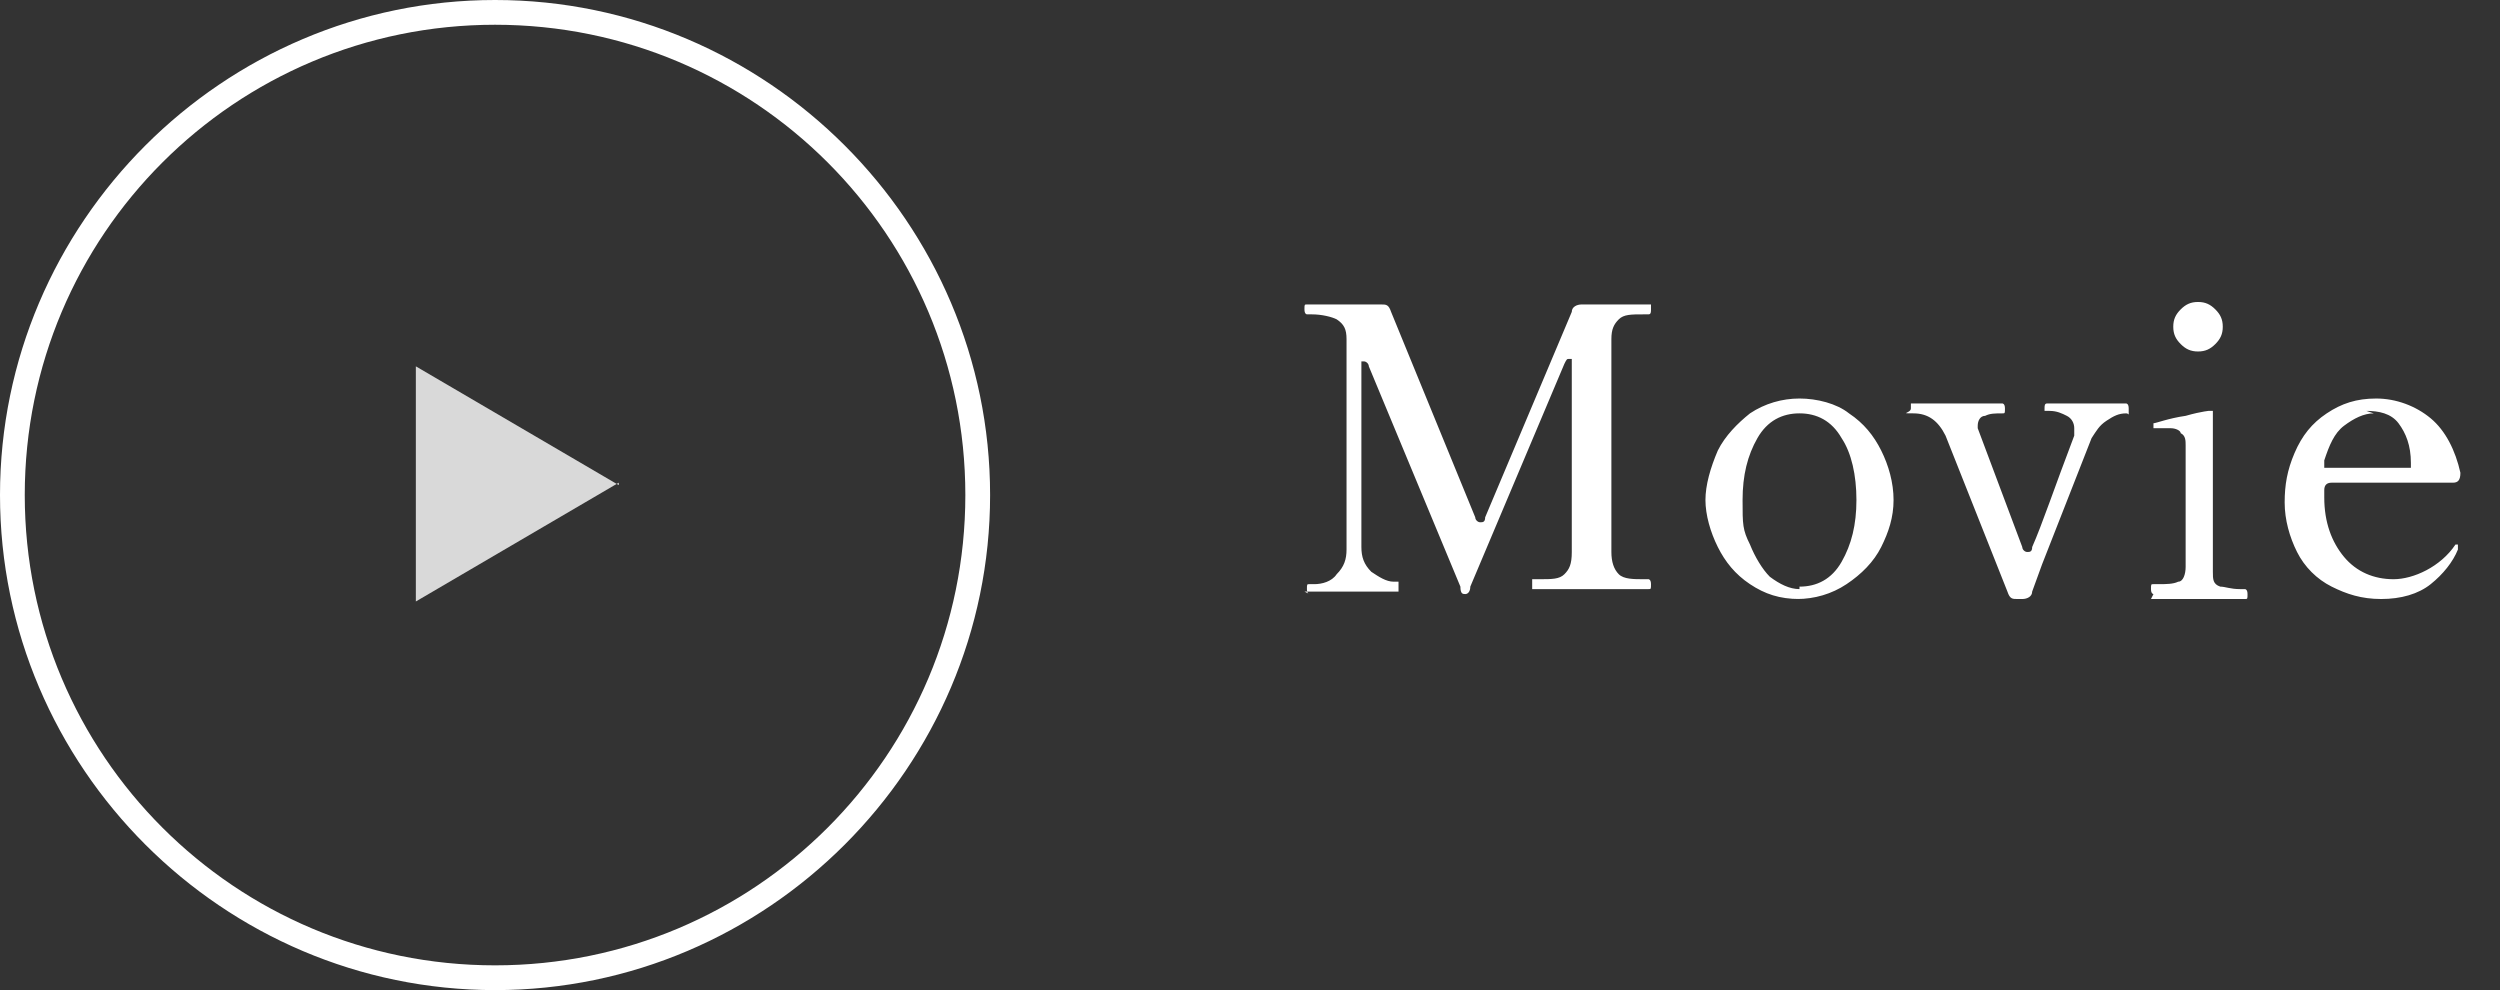
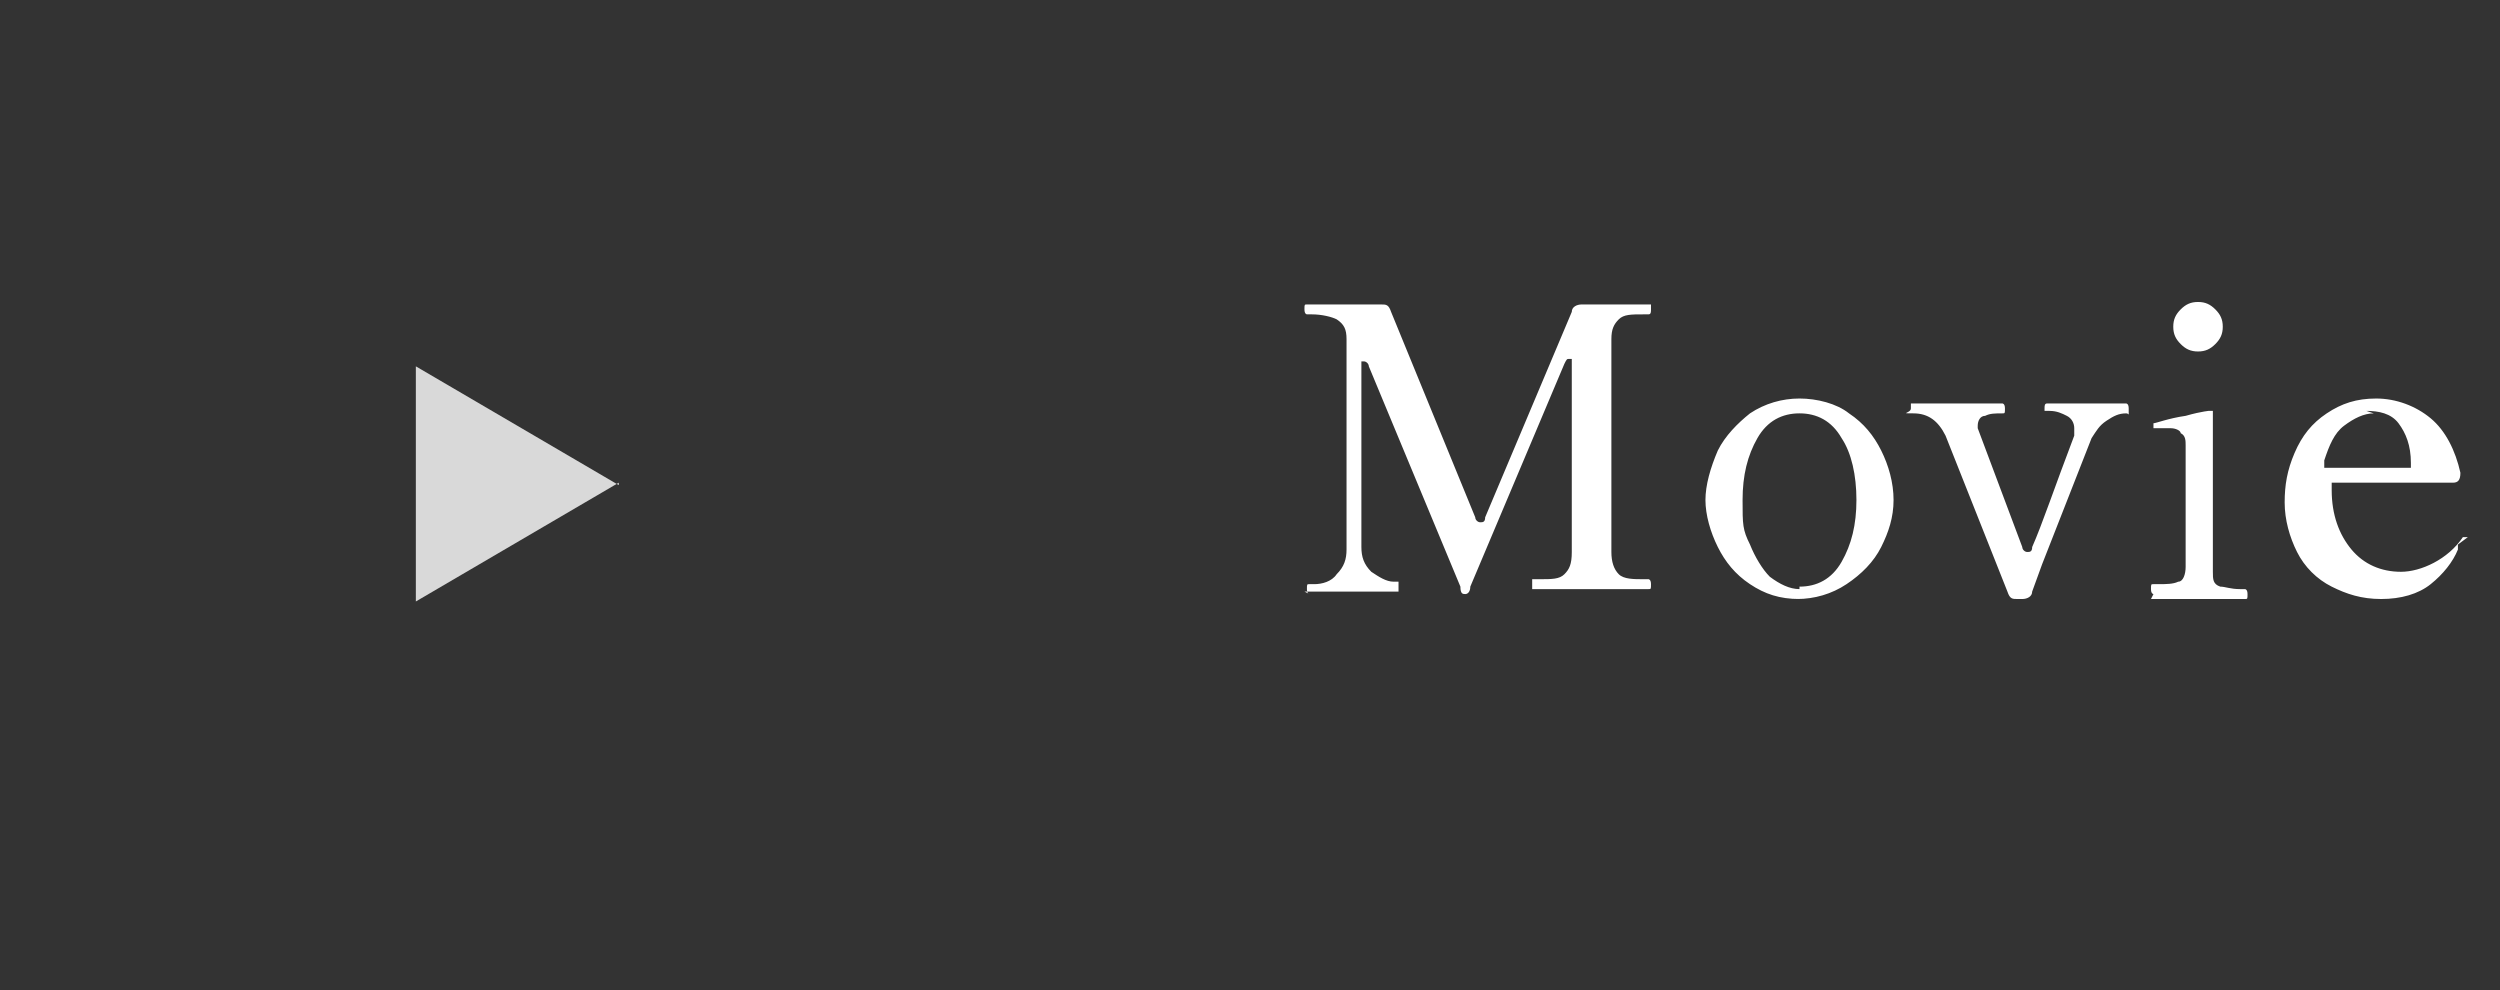
<svg xmlns="http://www.w3.org/2000/svg" version="1.1" viewBox="0 0 101 40">
  <rect x="0" y="0" width="101" height="40" fill="#333333" stroke="none" />
  <defs>
    <style>
      .cls-1 {
        fill: #fff;
      }

      .cls-2 {
        fill: #d9d9d9;
      }
    </style>
  </defs>
  <g>
    <g id="_レイヤー_1" data-name="レイヤー_1">
-       <path class="cls-1" d="M20,40C9,40,0,31,0,20S9,0,20,0s20,9,20,20-9,20-20,20ZM20,1C9.5,1,1,9.5,1,20s8.5,19,19,19,19-8.5,19-19S30.5,1,20,1Z" />
      <path class="cls-2" d="M25,19.5l-8.2,4.8v-9.5l8.2,4.8Z" />
-       <path class="cls-1" d="M52.9,24c0,0-.1,0-.1-.2s0-.2.1-.2h.2c.3,0,.7-.1.9-.4.3-.3.4-.6.4-1v-8.5c0-.4-.1-.6-.4-.8-.2-.1-.6-.2-1-.2h-.2c0,0-.1,0-.1-.2s0-.2.1-.2h3c.2,0,.3,0,.4.3l3.4,8.3c0,.1.1.2.2.2s.2,0,.2-.2l3.5-8.3c0-.2.2-.3.4-.3h2.8s0,0,0,0c0,0,0,0,0,.2,0,.1,0,.2-.1.2h-.2c-.5,0-.8,0-1,.2-.2.2-.3.4-.3.8v8.6c0,.4.1.7.3.9.2.2.6.2,1,.2h.2c0,0,.1,0,.1.2s0,.2-.1.2h-4.7c0,0,0,0,0-.2s0-.2,0-.2h.3c.5,0,.8,0,1-.2.2-.2.3-.4.3-.9v-7.6c0,0,0-.2,0-.2,0,0,0,0-.1,0s-.1,0-.2.2l-3.8,9c0,.2-.1.3-.2.3s-.2,0-.2-.3l-3.7-8.9c0-.1-.1-.2-.2-.2s0,0-.1,0c0,0,0,.1,0,.2v7.3c0,.4.1.7.4,1,.3.2.6.4.9.4h.2c0,0,0,0,0,.2s0,.2,0,.2h-3.8ZM72.7,24.2c-.8,0-1.4-.2-2-.6-.6-.4-1-.9-1.3-1.5-.3-.6-.5-1.3-.5-1.9s.2-1.3.5-2c.3-.6.8-1.1,1.3-1.5.6-.4,1.3-.6,2-.6s1.5.2,2,.6c.6.4,1,.9,1.3,1.5.3.6.5,1.3.5,2s-.2,1.3-.5,1.9c-.3.6-.8,1.1-1.4,1.5-.6.4-1.3.6-2,.6ZM72.7,23.7c.7,0,1.3-.3,1.7-1,.4-.7.6-1.5.6-2.5s-.2-1.9-.6-2.5c-.4-.7-1-1-1.7-1s-1.3.3-1.7,1c-.4.7-.6,1.5-.6,2.5s0,1.2.3,1.8c.2.5.5,1,.8,1.3.4.3.8.5,1.2.5ZM81.5,24.2c-.2,0-.3,0-.4-.3l-2.5-6.3c-.3-.6-.7-.9-1.3-.9s-.1,0-.1-.2,0-.1,0-.2c0,0,0,0,0,0h3.7c0,0,.1,0,.1.2s0,.2-.1.2c-.3,0-.5,0-.7.1-.2,0-.3.2-.3.4s0,0,0,.1c0,0,0,0,0,0l1.8,4.8c0,.1.1.2.2.2s.2,0,.2-.2c.4-.9.9-2.4,1.7-4.5,0,0,0-.2,0-.3,0-.2-.1-.4-.3-.5-.2-.1-.4-.2-.7-.2h-.1c0,0,0,0-.1,0,0,0,0,0,0,0,0,0,0,0,0-.1,0-.1,0-.2.1-.2h3.2c0,0,.1,0,.1.2s0,.1,0,.2,0,0-.1,0c-.3,0-.5.1-.8.3-.3.2-.4.4-.6.7-.2.5-.9,2.3-2,5.1l-.4,1.1c0,.2-.2.3-.4.3h-.3ZM88.8,14.2c-.3,0-.5-.1-.7-.3-.2-.2-.3-.4-.3-.7s.1-.5.3-.7c.2-.2.4-.3.7-.3s.5.1.7.3c.2.2.3.4.3.7s-.1.5-.3.7c-.2.2-.4.3-.7.3ZM87,24c0,0-.1,0-.1-.2s0-.2.1-.2h.2c.3,0,.6,0,.8-.1.2,0,.3-.3.3-.6v-4.9c0-.2,0-.4-.2-.5,0-.1-.2-.2-.4-.2-.1,0-.4,0-.6,0,0,0-.1,0-.1,0,0,0,0,0,0-.1s0,0,0-.1c0,0,0,0,0,0,.1,0,.6-.2,1.3-.3.7-.2,1-.2.9-.2h0c0,0,.1,0,.2,0,0,0,0,.1,0,.2v6.3c0,.3,0,.5.3.6.2,0,.4.1.8.1h.2c0,0,.1,0,.1.2s0,.2-.1.2h-3.8ZM99.3,22c0,0,0,0,0,.1s0,0,0,.1c-.2.5-.6,1-1.1,1.4-.5.4-1.2.6-2,.6s-1.4-.2-2-.5c-.6-.3-1.1-.8-1.4-1.4-.3-.6-.5-1.3-.5-2s.1-1.3.4-2c.3-.7.7-1.2,1.3-1.6.6-.4,1.2-.6,2-.6s1.6.3,2.2.8c.6.5,1,1.3,1.2,2.2h0c0,.3-.1.4-.3.4h-4.9c-.2,0-.3.1-.3.3v.3c0,1,.3,1.8.8,2.4.5.6,1.2.9,2,.9s1.9-.5,2.5-1.4c0,0,0,0,.1,0s0,0,.1,0ZM95.9,16.7c-.4,0-.8.2-1.2.5-.4.3-.6.8-.8,1.4,0,0,0,0,0,.1,0,0,0,.2,0,.2,0,0,.1,0,.2,0h3.1c.1,0,.2,0,.2,0,0,0,0,0,0-.2,0-.7-.2-1.2-.5-1.6-.3-.4-.8-.5-1.3-.5Z" />
+       <path class="cls-1" d="M52.9,24c0,0-.1,0-.1-.2s0-.2.1-.2h.2c.3,0,.7-.1.9-.4.3-.3.4-.6.4-1v-8.5c0-.4-.1-.6-.4-.8-.2-.1-.6-.2-1-.2h-.2c0,0-.1,0-.1-.2s0-.2.1-.2h3c.2,0,.3,0,.4.3l3.4,8.3c0,.1.1.2.2.2s.2,0,.2-.2l3.5-8.3c0-.2.2-.3.4-.3h2.8s0,0,0,0c0,0,0,0,0,.2,0,.1,0,.2-.1.2h-.2c-.5,0-.8,0-1,.2-.2.2-.3.4-.3.8v8.6c0,.4.1.7.3.9.2.2.6.2,1,.2h.2c0,0,.1,0,.1.2s0,.2-.1.2h-4.7c0,0,0,0,0-.2s0-.2,0-.2h.3c.5,0,.8,0,1-.2.2-.2.3-.4.3-.9v-7.6c0,0,0-.2,0-.2,0,0,0,0-.1,0s-.1,0-.2.2l-3.8,9c0,.2-.1.3-.2.3s-.2,0-.2-.3l-3.7-8.9c0-.1-.1-.2-.2-.2s0,0-.1,0c0,0,0,.1,0,.2v7.3c0,.4.1.7.4,1,.3.2.6.4.9.4h.2c0,0,0,0,0,.2s0,.2,0,.2h-3.8ZM72.7,24.2c-.8,0-1.4-.2-2-.6-.6-.4-1-.9-1.3-1.5-.3-.6-.5-1.3-.5-1.9s.2-1.3.5-2c.3-.6.8-1.1,1.3-1.5.6-.4,1.3-.6,2-.6s1.5.2,2,.6c.6.4,1,.9,1.3,1.5.3.6.5,1.3.5,2s-.2,1.3-.5,1.9c-.3.6-.8,1.1-1.4,1.5-.6.4-1.3.6-2,.6ZM72.7,23.7c.7,0,1.3-.3,1.7-1,.4-.7.6-1.5.6-2.5s-.2-1.9-.6-2.5c-.4-.7-1-1-1.7-1s-1.3.3-1.7,1c-.4.7-.6,1.5-.6,2.5s0,1.2.3,1.8c.2.5.5,1,.8,1.3.4.3.8.5,1.2.5ZM81.5,24.2c-.2,0-.3,0-.4-.3l-2.5-6.3c-.3-.6-.7-.9-1.3-.9s-.1,0-.1-.2,0-.1,0-.2c0,0,0,0,0,0h3.7c0,0,.1,0,.1.2s0,.2-.1.2c-.3,0-.5,0-.7.1-.2,0-.3.2-.3.4s0,0,0,.1c0,0,0,0,0,0l1.8,4.8c0,.1.1.2.2.2s.2,0,.2-.2c.4-.9.9-2.4,1.7-4.5,0,0,0-.2,0-.3,0-.2-.1-.4-.3-.5-.2-.1-.4-.2-.7-.2h-.1c0,0,0,0-.1,0,0,0,0,0,0,0,0,0,0,0,0-.1,0-.1,0-.2.1-.2h3.2c0,0,.1,0,.1.2s0,.1,0,.2,0,0-.1,0c-.3,0-.5.1-.8.3-.3.2-.4.4-.6.7-.2.5-.9,2.3-2,5.1l-.4,1.1c0,.2-.2.3-.4.3h-.3ZM88.8,14.2c-.3,0-.5-.1-.7-.3-.2-.2-.3-.4-.3-.7s.1-.5.3-.7c.2-.2.4-.3.7-.3s.5.1.7.3c.2.2.3.4.3.7s-.1.5-.3.7c-.2.2-.4.3-.7.3ZM87,24c0,0-.1,0-.1-.2s0-.2.1-.2h.2c.3,0,.6,0,.8-.1.2,0,.3-.3.3-.6v-4.9c0-.2,0-.4-.2-.5,0-.1-.2-.2-.4-.2-.1,0-.4,0-.6,0,0,0-.1,0-.1,0,0,0,0,0,0-.1s0,0,0-.1c0,0,0,0,0,0,.1,0,.6-.2,1.3-.3.7-.2,1-.2.9-.2h0c0,0,.1,0,.2,0,0,0,0,.1,0,.2v6.3c0,.3,0,.5.3.6.2,0,.4.1.8.1h.2c0,0,.1,0,.1.2s0,.2-.1.2h-3.8ZM99.3,22c0,0,0,0,0,.1s0,0,0,.1c-.2.5-.6,1-1.1,1.4-.5.4-1.2.6-2,.6s-1.4-.2-2-.5c-.6-.3-1.1-.8-1.4-1.4-.3-.6-.5-1.3-.5-2s.1-1.3.4-2c.3-.7.7-1.2,1.3-1.6.6-.4,1.2-.6,2-.6s1.6.3,2.2.8c.6.5,1,1.3,1.2,2.2h0c0,.3-.1.4-.3.4h-4.9v.3c0,1,.3,1.8.8,2.4.5.6,1.2.9,2,.9s1.9-.5,2.5-1.4c0,0,0,0,.1,0s0,0,.1,0ZM95.9,16.7c-.4,0-.8.2-1.2.5-.4.3-.6.8-.8,1.4,0,0,0,0,0,.1,0,0,0,.2,0,.2,0,0,.1,0,.2,0h3.1c.1,0,.2,0,.2,0,0,0,0,0,0-.2,0-.7-.2-1.2-.5-1.6-.3-.4-.8-.5-1.3-.5Z" />
    </g>
  </g>
</svg>